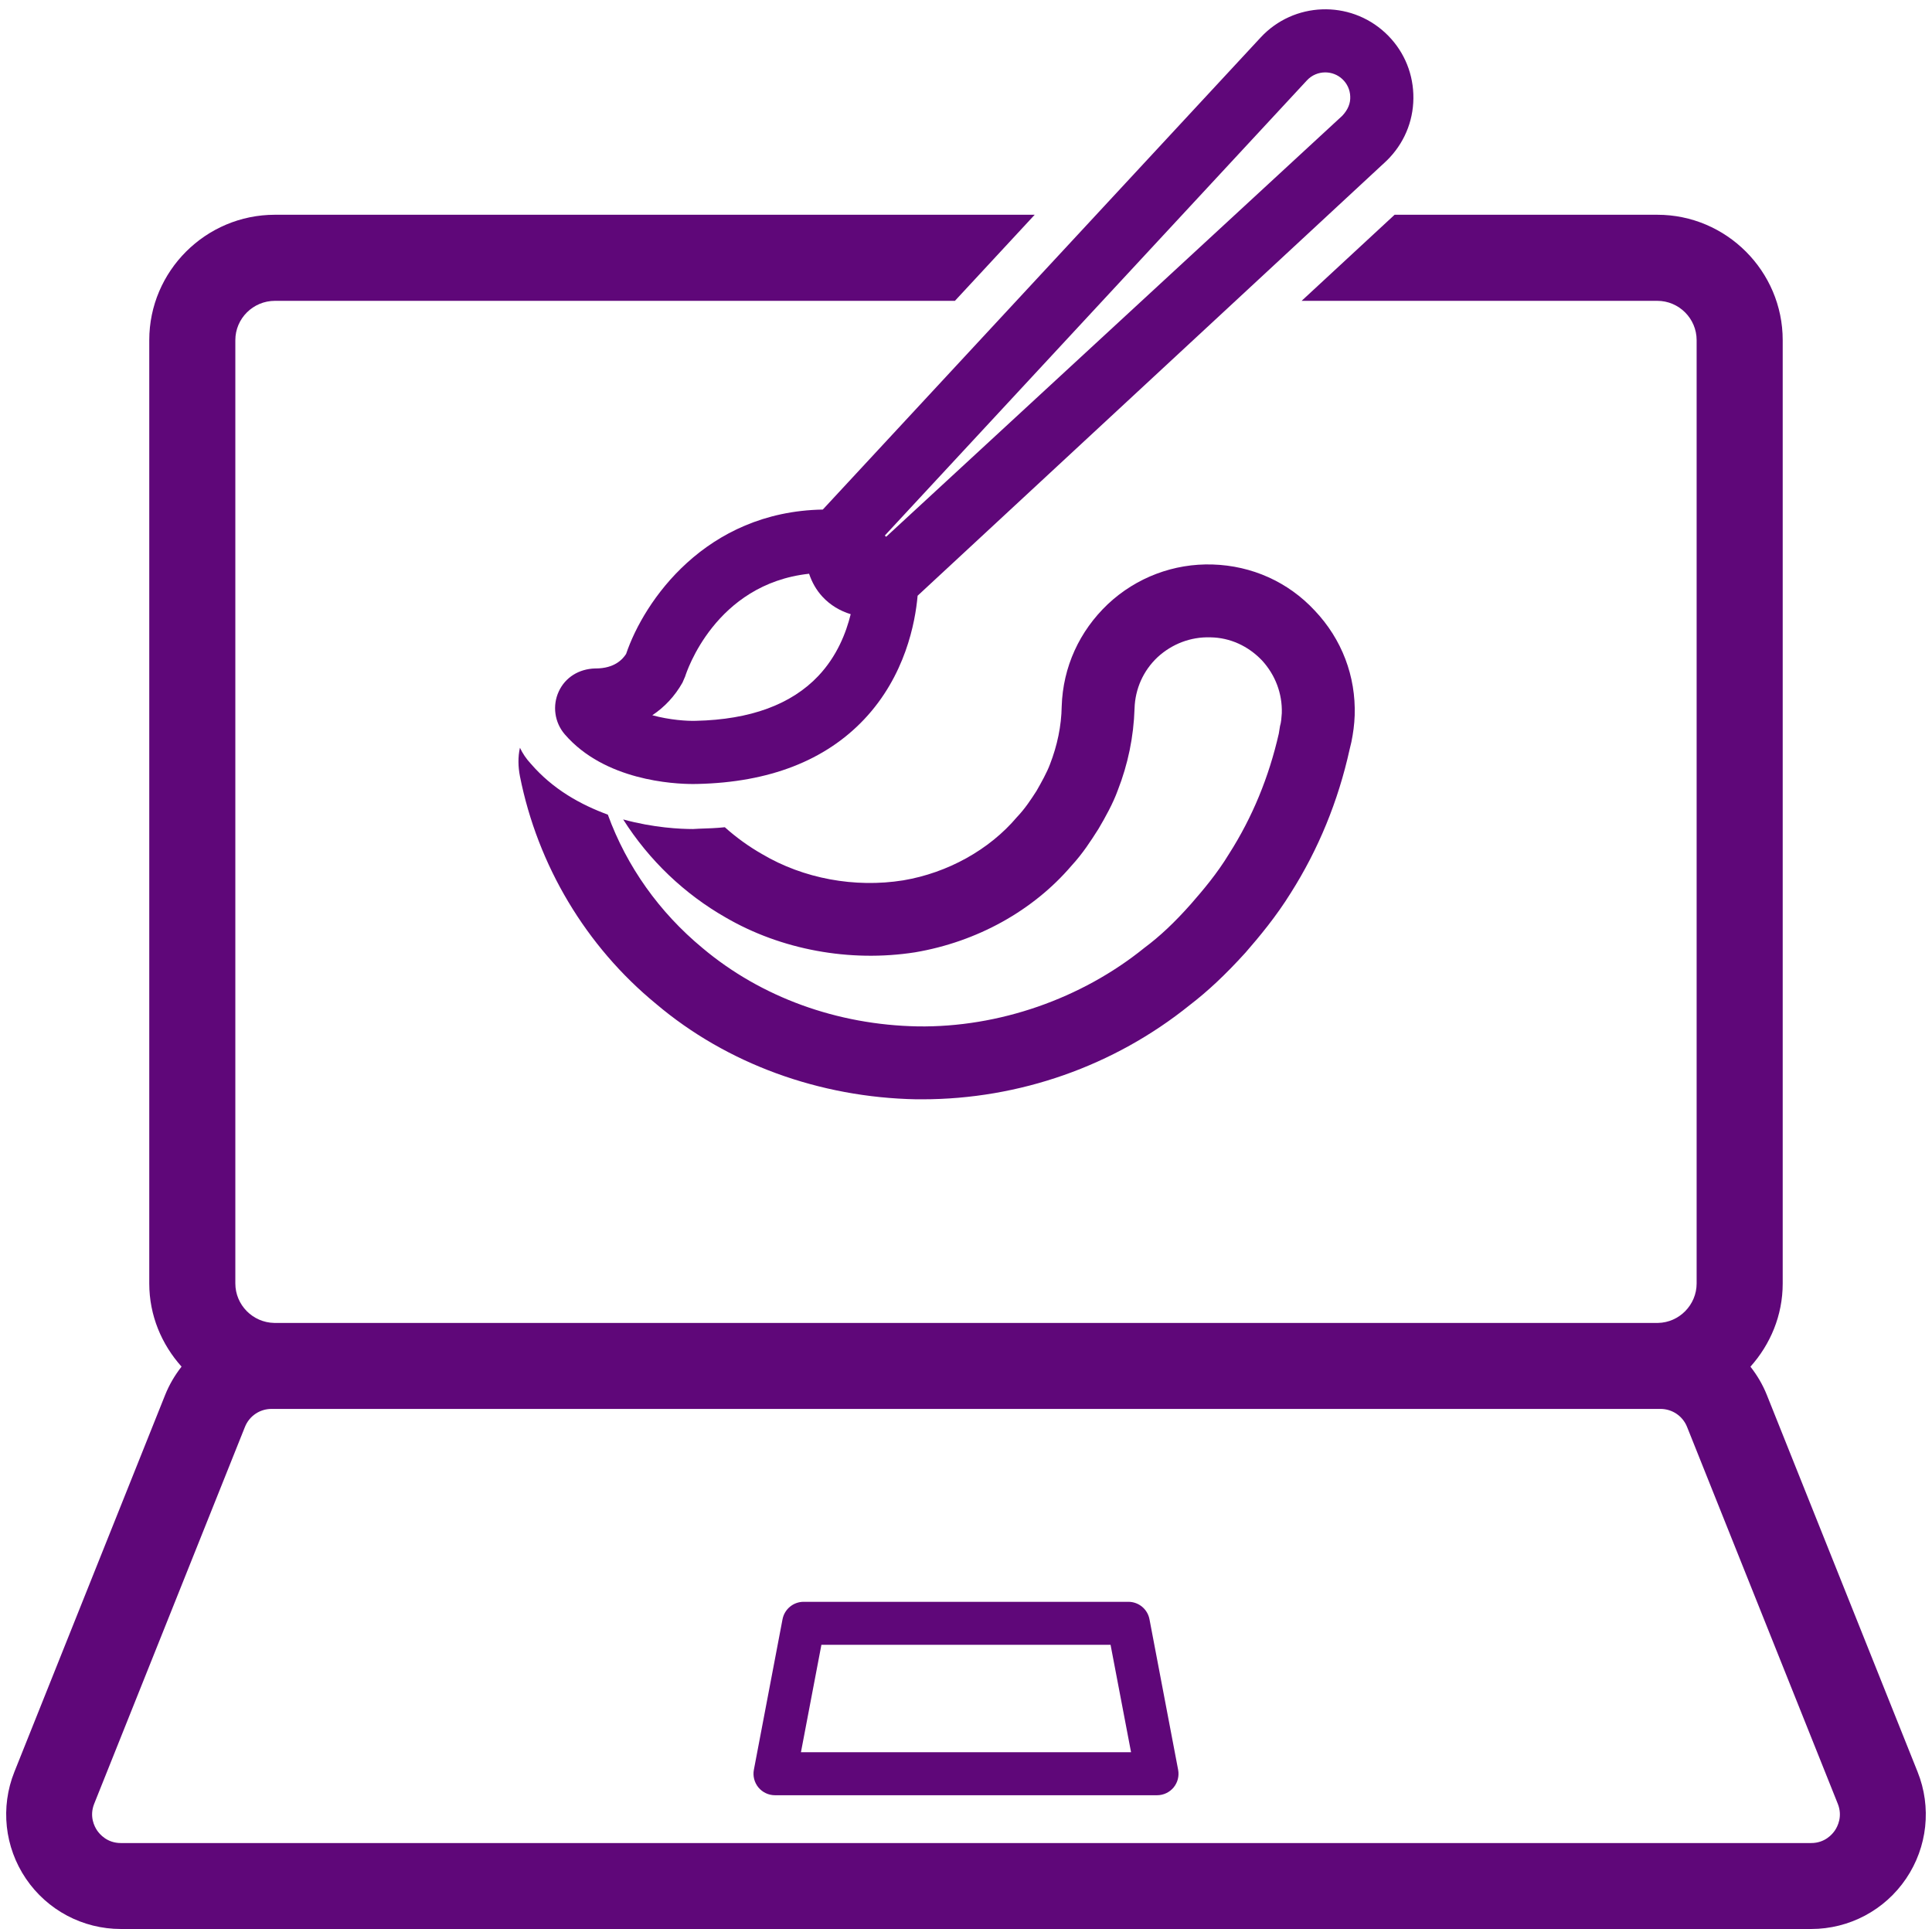
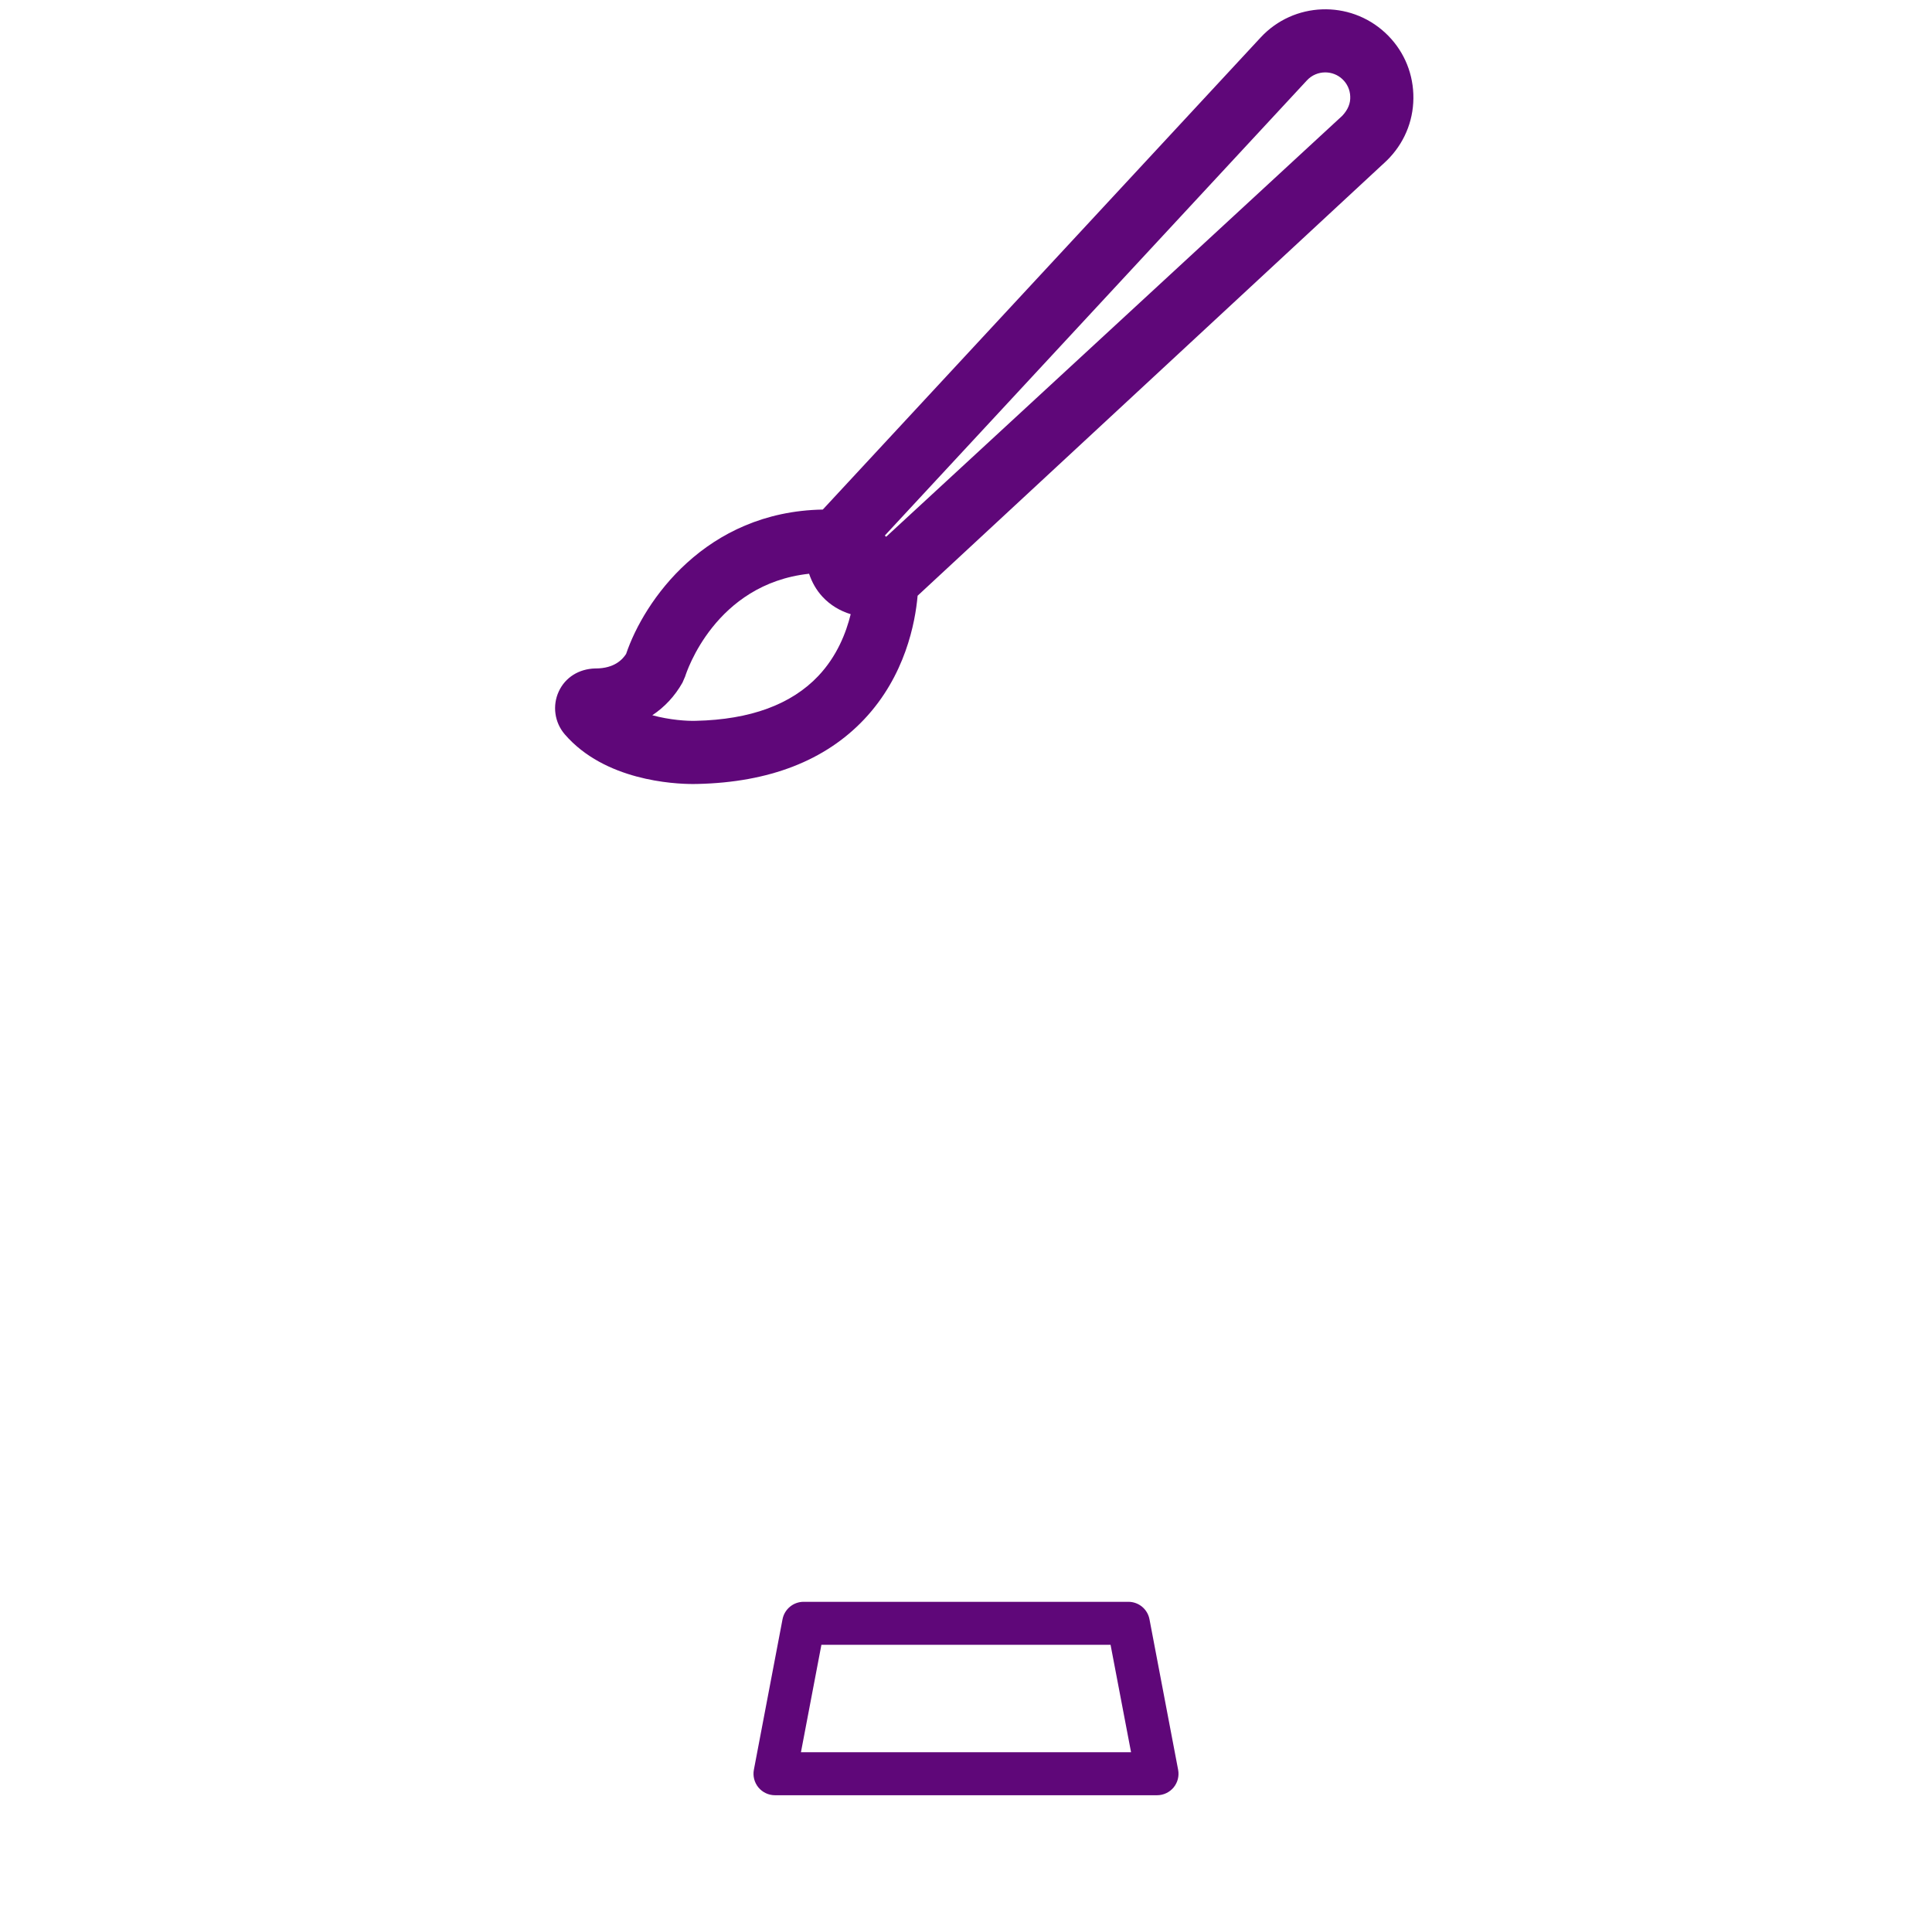
<svg xmlns="http://www.w3.org/2000/svg" fill="#5f0779" height="62.3" preserveAspectRatio="xMidYMid meet" version="1" viewBox="0.8 0.7 62.4 62.3" width="62.4" zoomAndPan="magnify">
  <g>
    <g id="change1_1">
-       <path d="M62.734,57.924l-4.868-12.171c-0.134-0.336-0.316-0.641-0.53-0.914 c0.64-0.716,1.042-1.65,1.042-2.686V11.685c0-2.228-1.821-4.049-4.049-4.049 h-8.486l-3.003,2.78h11.489c0.698,0,1.269,0.572,1.269,1.269v30.467 c0,0.69-0.56,1.262-1.248,1.274H9.658c-0.697-0.012-1.257-0.584-1.257-1.274 V11.685c0-0.697,0.572-1.269,1.279-1.269h21.962l2.577-2.78H9.68 c-2.238,0-4.059,1.821-4.059,4.049v30.467c0,1.036,0.402,1.97,1.043,2.686 c-0.215,0.274-0.396,0.579-0.531,0.916L1.265,57.924 c-0.457,1.141-0.318,2.432,0.372,3.45C2.327,62.392,3.473,63,4.703,63h54.595 c1.23,0,2.376-0.608,3.065-1.627C63.053,60.355,63.192,59.065,62.734,57.924z M60.064,59.817c-0.082,0.122-0.323,0.407-0.766,0.407H4.703 c-0.443,0-0.684-0.285-0.767-0.407c-0.083-0.122-0.258-0.451-0.093-0.863 l4.868-12.169c0.141-0.353,0.479-0.582,0.859-0.582h44.86 c0.38,0,0.718,0.229,0.859,0.581l4.868,12.171 C60.321,59.366,60.147,59.695,60.064,59.817z" fill="inherit" />
      <path d="M37.244,52.433h-10.488c-0.333,0-0.619,0.237-0.682,0.564l-0.925,4.859 c-0.039,0.203,0.015,0.413,0.147,0.573c0.132,0.159,0.328,0.251,0.535,0.251 h12.339c0.207,0,0.403-0.092,0.535-0.251c0.132-0.16,0.185-0.37,0.146-0.573 l-0.925-4.859C37.864,52.669,37.578,52.433,37.244,52.433z M26.669,57.291 l0.661-3.47h9.339l0.662,3.47H26.669z" fill="inherit" />
    </g>
    <g id="change1_2">
-       <path d="M43.267,20.423c-0.862-0.93-2.034-1.453-3.303-1.492 c-1.25-0.039-2.461,0.417-3.381,1.279c-0.92,0.872-1.453,2.034-1.492,3.303 c-0.01,0.639-0.145,1.269-0.378,1.87c-0.097,0.262-0.281,0.591-0.436,0.862 c-0.174,0.271-0.378,0.581-0.63,0.843c-0.891,1.056-2.238,1.802-3.672,2.044 c-1.569,0.252-3.226-0.058-4.553-0.843c-0.426-0.242-0.833-0.533-1.211-0.872 c-0.271,0.029-0.552,0.039-0.843,0.048l-0.184,0.01 c-0.407,0-1.269-0.039-2.257-0.31c0.843,1.327,1.986,2.412,3.313,3.168 c1.783,1.037,4.001,1.453,6.113,1.124c2.005-0.339,3.817-1.347,5.057-2.8 c0.358-0.388,0.62-0.794,0.872-1.192c0.223-0.378,0.465-0.814,0.62-1.24 c0.329-0.843,0.513-1.724,0.542-2.645c0.019-0.63,0.281-1.221,0.746-1.657 c0.465-0.426,1.066-0.659,1.705-0.639c0.639,0.01,1.221,0.281,1.666,0.746 c0.426,0.465,0.659,1.066,0.639,1.705c-0.01,0.145-0.019,0.291-0.058,0.417 l-0.039,0.242c-0.32,1.405-0.853,2.703-1.608,3.885 c-0.388,0.639-0.833,1.163-1.23,1.618c-0.533,0.601-1.007,1.046-1.502,1.414 c-2.034,1.647-4.708,2.577-7.324,2.538c-2.596-0.048-5.057-0.94-6.946-2.528 c-1.395-1.153-2.451-2.635-3.061-4.311c-0.872-0.32-1.773-0.814-2.49-1.647 c-0.145-0.155-0.262-0.329-0.349-0.513c-0.068,0.3-0.058,0.62,0,0.92 c0.572,2.877,2.131,5.493,4.398,7.353c2.277,1.928,5.27,3.022,8.409,3.081 h0.184c3.139,0,6.2-1.075,8.641-3.042c0.581-0.446,1.143-0.969,1.802-1.695 c0.455-0.523,0.988-1.163,1.463-1.928c0.891-1.405,1.531-2.964,1.899-4.631 l0.058-0.242c0.058-0.281,0.097-0.572,0.107-0.862 C44.594,22.535,44.138,21.344,43.267,20.423z" fill="inherit" />
-     </g>
+       </g>
    <g id="change1_3">
-       <path d="M45.539,1.758c-1.151-1.066-2.954-1-4.022,0.152L27.375,17.157 c-3.79,0.067-5.775,2.954-6.353,4.663c-0.112,0.173-0.373,0.469-0.985,0.469 c-0.006,0-0.012,0-0.018,0c-0.521,0.015-0.96,0.286-1.171,0.741 c-0.213,0.459-0.137,1.002,0.192,1.385c1.288,1.494,3.513,1.606,4.145,1.606 c0.07,0,0.12-0.001,0.148-0.002c2.308-0.052,4.117-0.753,5.377-2.086 c1.329-1.406,1.651-3.127,1.727-3.993l15.103-14.007 c0.05-0.046,0.104-0.1,0.151-0.151c0.517-0.557,0.786-1.283,0.757-2.043 C46.42,2.978,46.097,2.275,45.539,1.758z M23.276,23.98 c-0.279,0.01-0.843-0.026-1.408-0.18c0.396-0.262,0.728-0.617,0.975-1.054 l0.087-0.201c0.042-0.134,0.965-2.984,4.002-3.315 c0.09,0.269,0.23,0.525,0.434,0.744c0.251,0.271,0.566,0.457,0.91,0.562 c-0.148,0.603-0.443,1.357-1.047,1.996C26.356,23.454,25.031,23.941,23.276,23.98 z M44.154,4.438L29.421,18.036l-0.044-0.039L43.011,3.296 c0.159-0.172,0.376-0.258,0.593-0.258c0.196,0,0.394,0.071,0.549,0.215 c0.158,0.147,0.25,0.346,0.257,0.562C44.42,4.031,44.343,4.236,44.154,4.438z" fill="inherit" />
+       <path d="M45.539,1.758c-1.151-1.066-2.954-1-4.022,0.152L27.375,17.157 c-3.79,0.067-5.775,2.954-6.353,4.663c-0.112,0.173-0.373,0.469-0.985,0.469 c-0.006,0-0.012,0-0.018,0c-0.521,0.015-0.96,0.286-1.171,0.741 c-0.213,0.459-0.137,1.002,0.192,1.385c1.288,1.494,3.513,1.606,4.145,1.606 c0.07,0,0.12-0.001,0.148-0.002c2.308-0.052,4.117-0.753,5.377-2.086 c1.329-1.406,1.651-3.127,1.727-3.993l15.103-14.007 c0.05-0.046,0.104-0.1,0.151-0.151c0.517-0.557,0.786-1.283,0.757-2.043 C46.42,2.978,46.097,2.275,45.539,1.758z M23.276,23.98 c-0.279,0.01-0.843-0.026-1.408-0.18c0.396-0.262,0.728-0.617,0.975-1.054 l0.087-0.201c0.042-0.134,0.965-2.984,4.002-3.315 c0.09,0.269,0.23,0.525,0.434,0.744c0.251,0.271,0.566,0.457,0.91,0.562 c-0.148,0.603-0.443,1.357-1.047,1.996C26.356,23.454,25.031,23.941,23.276,23.98 M44.154,4.438L29.421,18.036l-0.044-0.039L43.011,3.296 c0.159-0.172,0.376-0.258,0.593-0.258c0.196,0,0.394,0.071,0.549,0.215 c0.158,0.147,0.25,0.346,0.257,0.562C44.42,4.031,44.343,4.236,44.154,4.438z" fill="inherit" />
    </g>
  </g>
</svg>